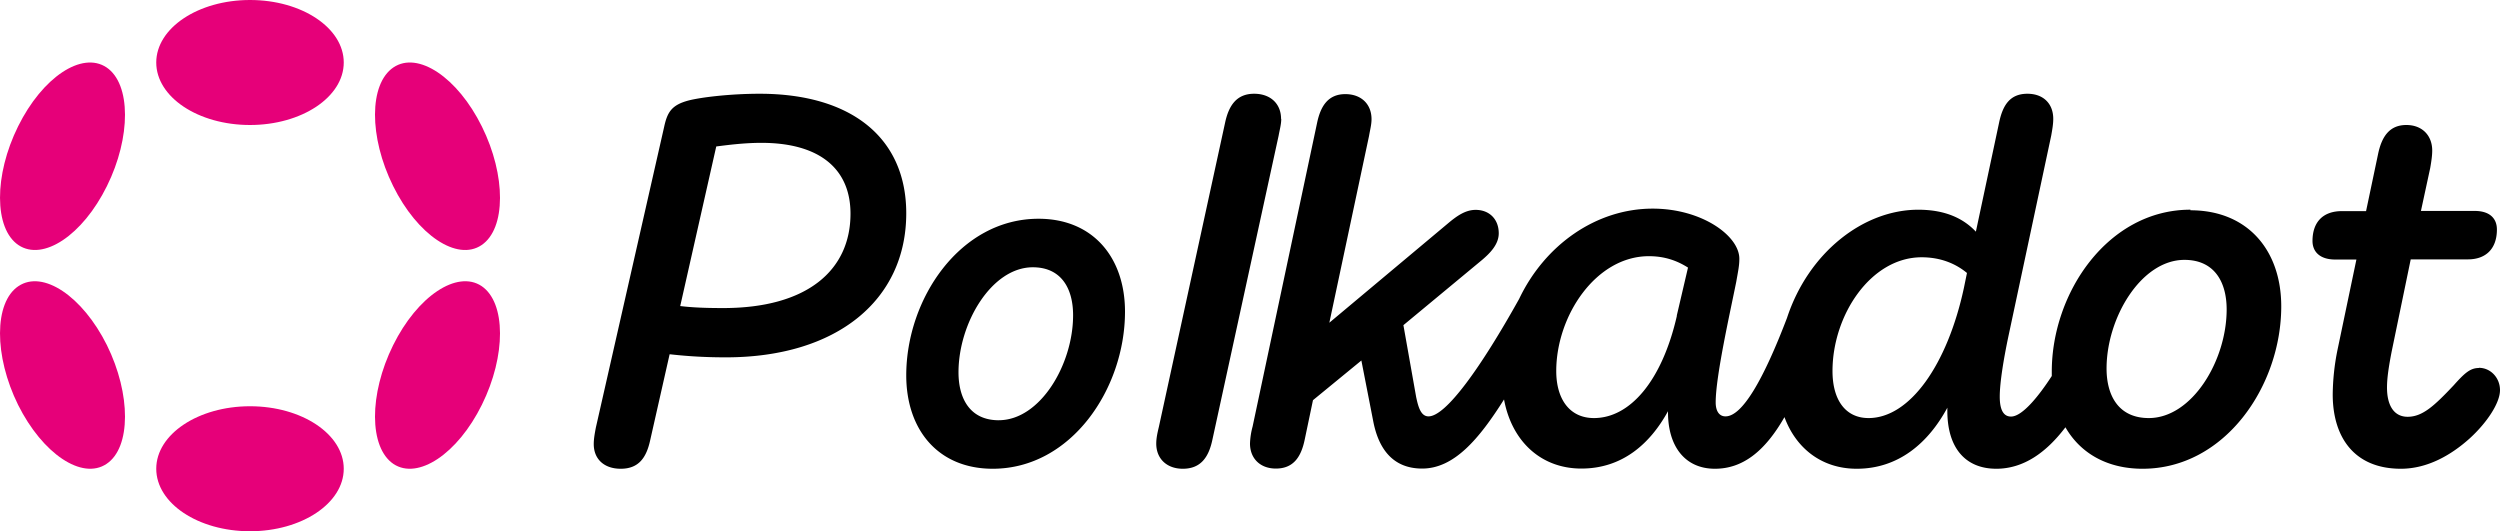
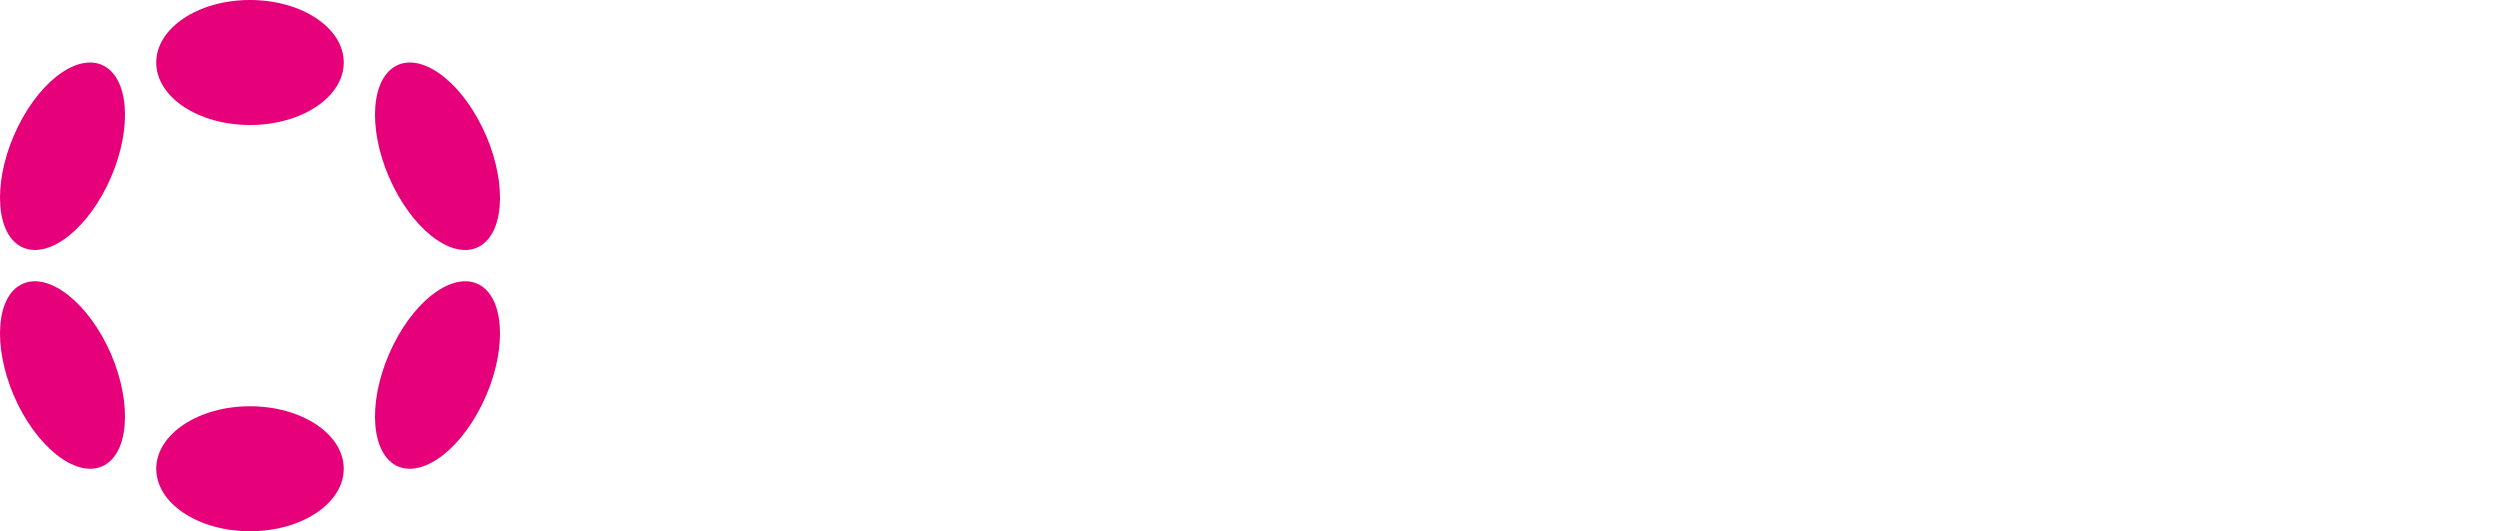
<svg xmlns="http://www.w3.org/2000/svg" width="80" height="17">
  <g fill="none">
-     <path d="M24.31 3c-.965 0-1.888.116-2.27.214-.552.145-.686.377-.789.853l-2.184 9.617c-.037.197-.067.36-.067.528 0 .475.328.788.862.788.582 0 .825-.36.946-.922l.62-2.742c.43.047.994.099 1.801.099 3.556 0 5.771-1.838 5.771-4.609C29 4.397 27.228 3 24.31 3zm-1.172 6.858c-.552 0-.977-.017-1.371-.064l1.153-5.107c.358-.046.892-.116 1.444-.116 1.887 0 2.852.852 2.852 2.267 0 1.803-1.377 3.02-4.072 3.02h-.006zm56.186 1.918c-.28 0-.461.168-.81.558-.613.649-.992 1.003-1.47 1.003-.432 0-.66-.354-.66-.937 0-.324.065-.714.147-1.14l.612-2.96h1.83c.578 0 .928-.343.928-.956 0-.342-.216-.594-.711-.594h-1.72l.297-1.375c.035-.204.064-.39.064-.558 0-.475-.315-.817-.828-.817-.542 0-.793.372-.91.955l-.379 1.801h-.775c-.595 0-.939.342-.939.955 0 .342.233.594.729.594h.676l-.612 2.924a7.5 7.5 0 00-.146 1.393c0 1.375.694 2.378 2.181 2.378.857 0 1.615-.444 2.198-.967.56-.51.974-1.14.974-1.549 0-.39-.297-.714-.676-.714v.006zm-38.33-7.972c0-.485-.34-.804-.861-.804-.556 0-.813.366-.933.94l-2.116 9.719c-.048.2-.084.366-.084.537 0 .485.34.804.849.804.574 0 .831-.366.95-.94l2.117-9.719c.036-.2.084-.366.084-.537h-.006zm29.1 2.906c-2.638 0-4.437 2.656-4.437 5.18v.142c-.413.638-.943 1.298-1.304 1.298-.262 0-.361-.253-.361-.637 0-.466.133-1.25.279-1.94l1.368-6.414c.035-.2.065-.366.065-.537 0-.483-.315-.802-.827-.802-.56 0-.792.366-.909.938l-.74 3.475c-.395-.419-.972-.702-1.845-.702-1.753 0-3.512 1.369-4.199 3.463-.757 1.982-1.432 3.15-1.968 3.15-.198 0-.314-.165-.314-.448 0-.838.46-2.873.658-3.858.064-.366.099-.52.099-.738 0-.737-1.206-1.604-2.772-1.604-1.811 0-3.453 1.162-4.275 2.89-1.222 2.19-2.34 3.758-2.9 3.758-.25 0-.331-.318-.395-.619l-.408-2.3 2.521-2.09c.233-.2.53-.483.53-.849 0-.448-.297-.75-.74-.75-.331 0-.61.201-.89.437l-3.791 3.174 1.27-5.976c.034-.2.08-.366.08-.537 0-.484-.331-.802-.838-.802-.541 0-.792.366-.908.938l-2.061 9.705a2.34 2.34 0 00-.082.537c0 .484.332.802.827.802.559 0 .81-.366.926-.938l.262-1.25 1.549-1.27.378 1.936c.146.767.542 1.522 1.567 1.522 1.019 0 1.817-.938 2.62-2.212.245 1.333 1.176 2.212 2.475 2.212 1.304 0 2.195-.785 2.772-1.835v.036c0 1.085.541 1.805 1.502 1.805.868 0 1.584-.531 2.225-1.652.36.98 1.176 1.652 2.312 1.652 1.333 0 2.288-.82 2.9-1.953v.1c0 1.204.593 1.853 1.566 1.853.862 0 1.59-.507 2.213-1.327.471.82 1.322 1.327 2.469 1.327C71.2 15 73 12.345 73 9.802c0-1.787-1.071-3.073-2.906-3.073V6.71zm-16.433 3.393c-.477 2.089-1.502 3.275-2.655 3.275-.775 0-1.206-.602-1.206-1.505 0-1.77 1.27-3.675 2.964-3.675.513 0 .909.147 1.252.365l-.36 1.54h.005zm9.183-.885c-.53 2.455-1.73 4.16-3.051 4.16-.728 0-1.153-.567-1.153-1.505 0-1.787 1.223-3.64 2.853-3.64.63 0 1.107.218 1.45.502l-.099.483zm5.917 4.16c-.955 0-1.351-.702-1.351-1.587 0-1.623 1.106-3.475 2.492-3.475.955 0 1.351.702 1.351 1.587 0 1.634-1.106 3.475-2.492 3.475zM33.233 7C30.717 7 29 9.568 29 12.01c0 1.746 1.022 2.99 2.767 2.99C34.283 15 36 12.432 36 9.973 36 8.243 34.978 7 33.233 7zm-1.272 6.448c-.911 0-1.289-.68-1.289-1.535 0-1.57 1.056-3.36 2.378-3.36.911 0 1.289.678 1.289 1.534 0 1.58-1.056 3.36-2.378 3.36z" fill="#000" />
    <path d="M8 0c1.66 0 3 .895 3 2S9.655 4 8 4c-1.66 0-3-.895-3-2s1.345-2 3-2zm0 13c1.66 0 3 .895 3 2s-1.345 2-3 2c-1.66 0-3-.895-3-2s1.345-2 3-2zM.579 4.044C1.356 2.472 2.623 1.63 3.41 2.158c.782.528.787 2.232.011 3.798C2.644 7.528 1.377 8.37.59 7.842-.192 7.314-.197 5.61.579 4.044zm12.001 7.003c.777-1.572 2.046-2.414 2.83-1.893.782.529.788 2.227.01 3.799-.777 1.572-2.046 2.414-2.83 1.893-.782-.529-.788-2.227-.01-3.799zM.59 9.157c.782-.528 2.049.32 2.831 1.887.776 1.572.771 3.277-.01 3.799-.783.528-2.05-.32-2.832-1.887-.776-1.572-.771-3.277.01-3.799zm12-7c.784-.528 2.053.32 2.83 1.891.778 1.57.772 3.267-.01 3.795-.784.528-2.053-.32-2.83-1.891-.778-1.57-.772-3.267.01-3.795z" fill="#E60079" />
  </g>
</svg>